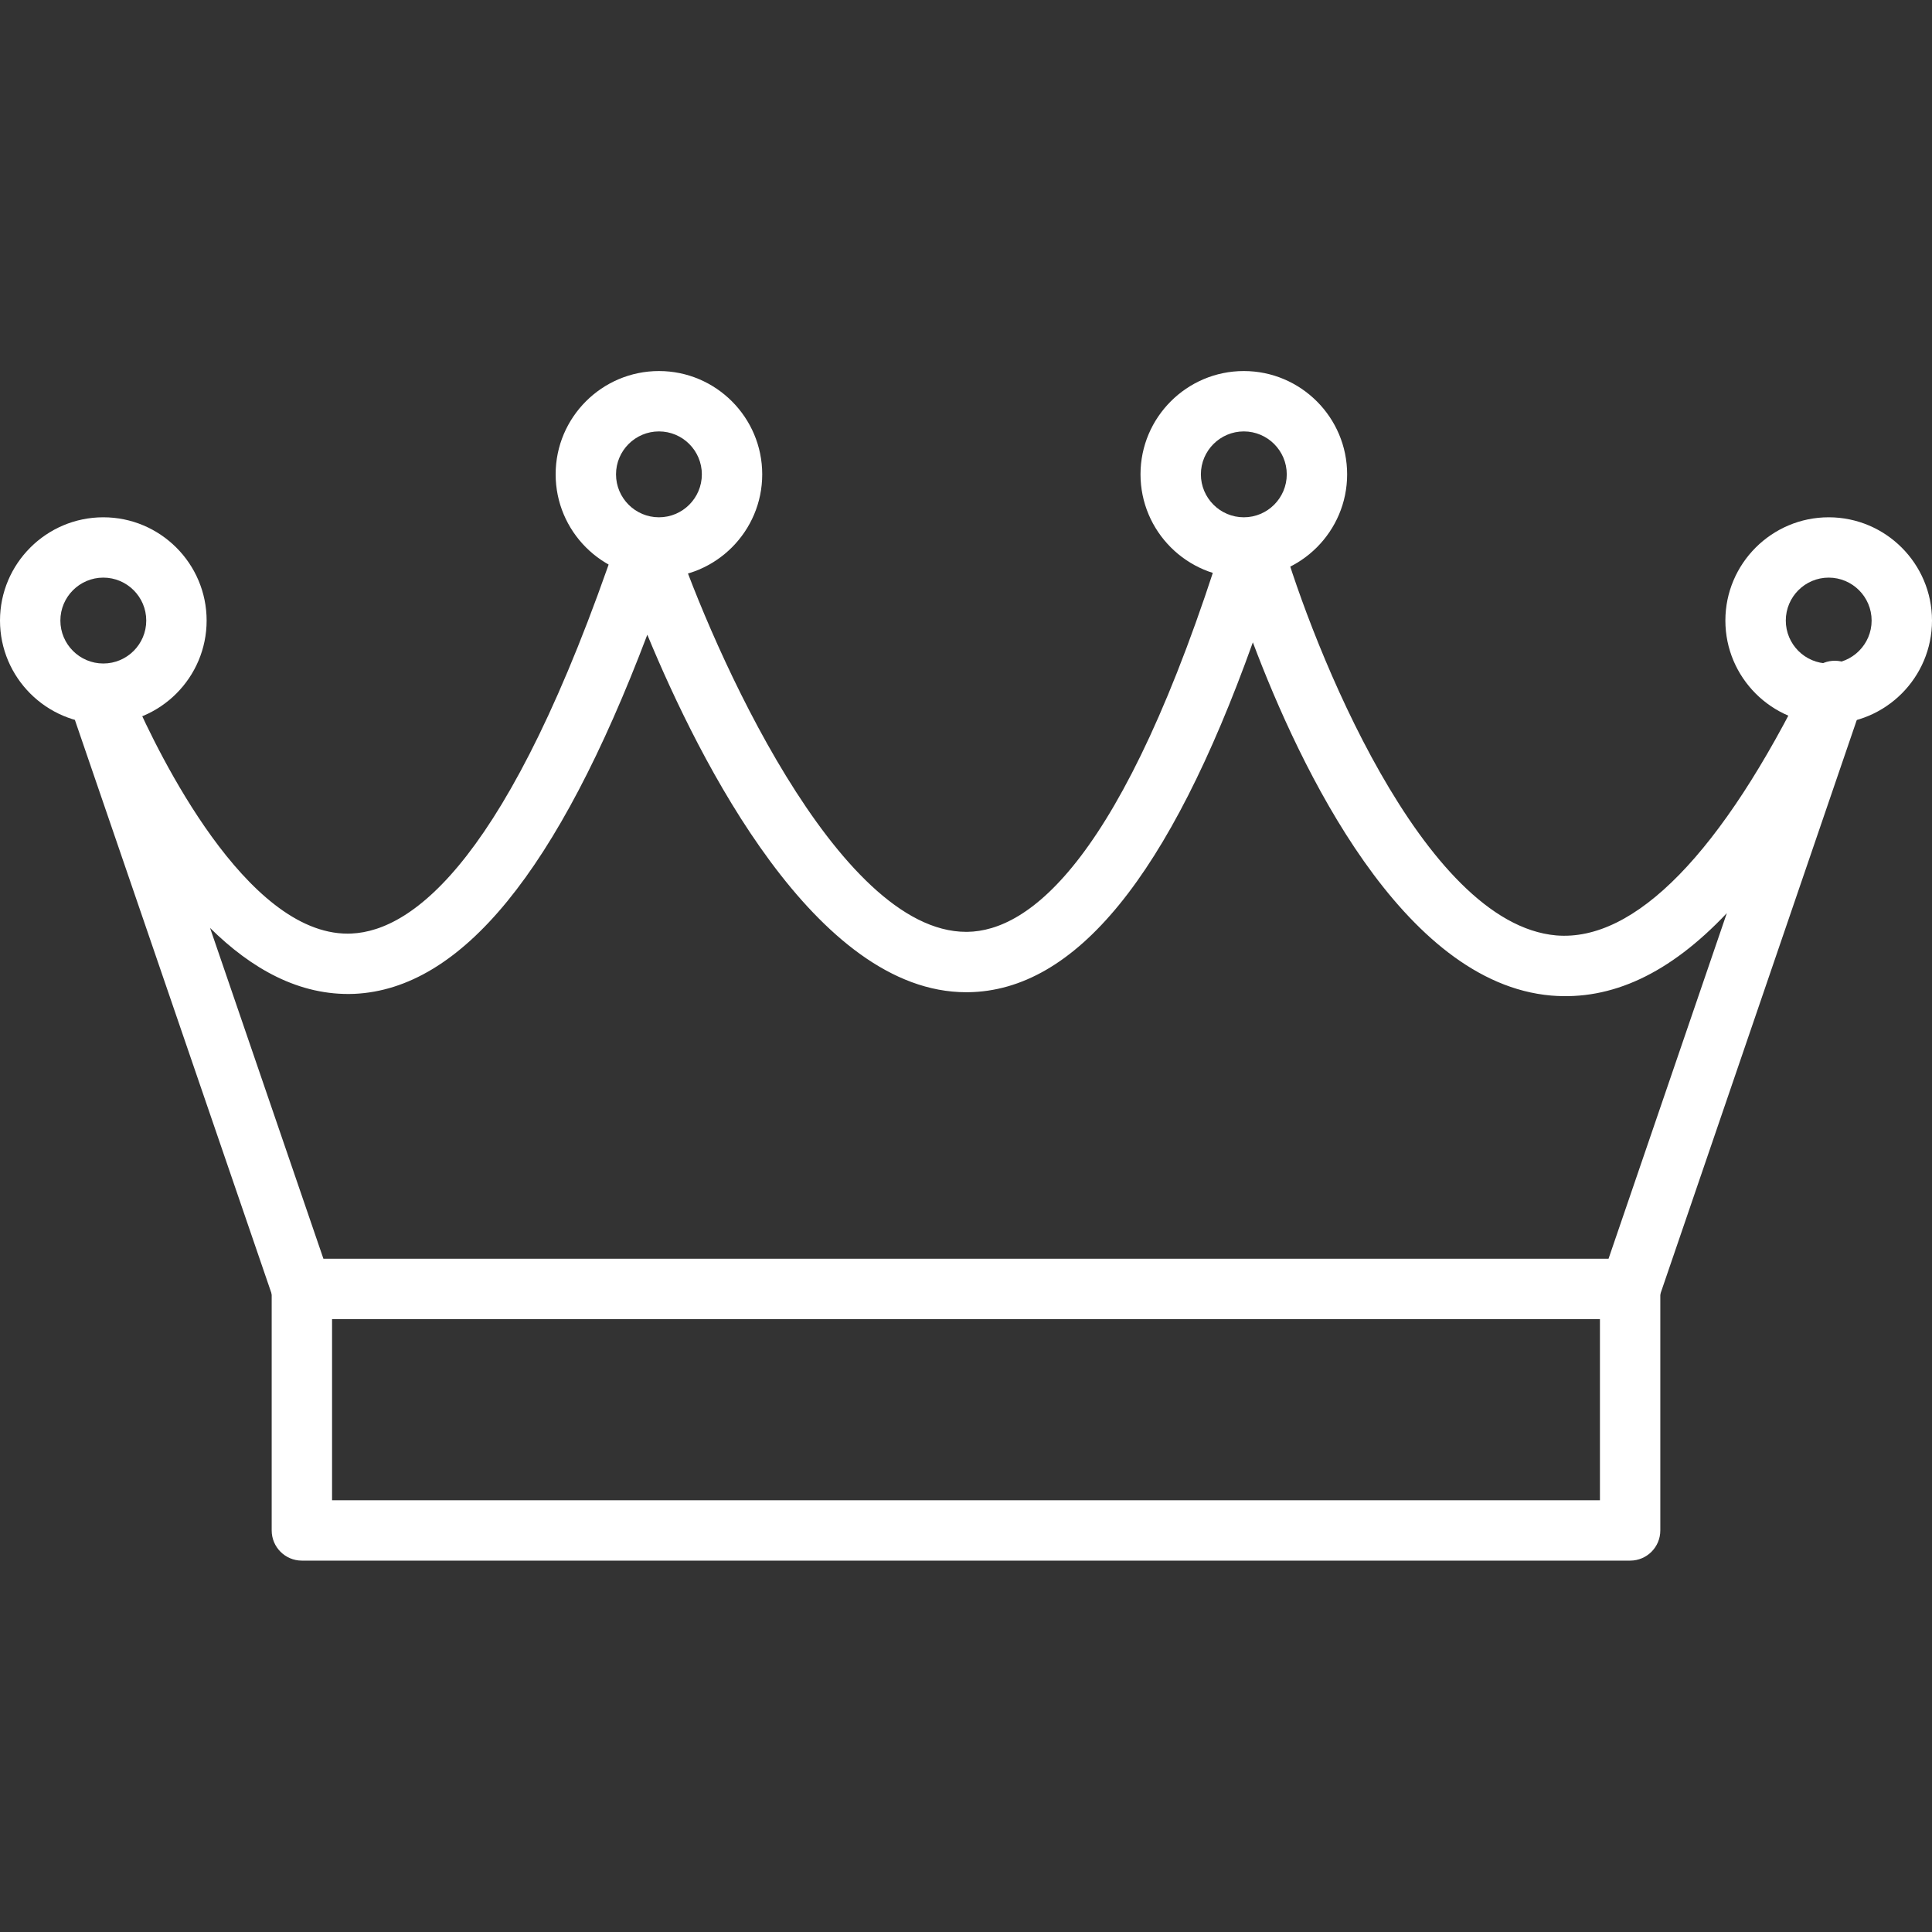
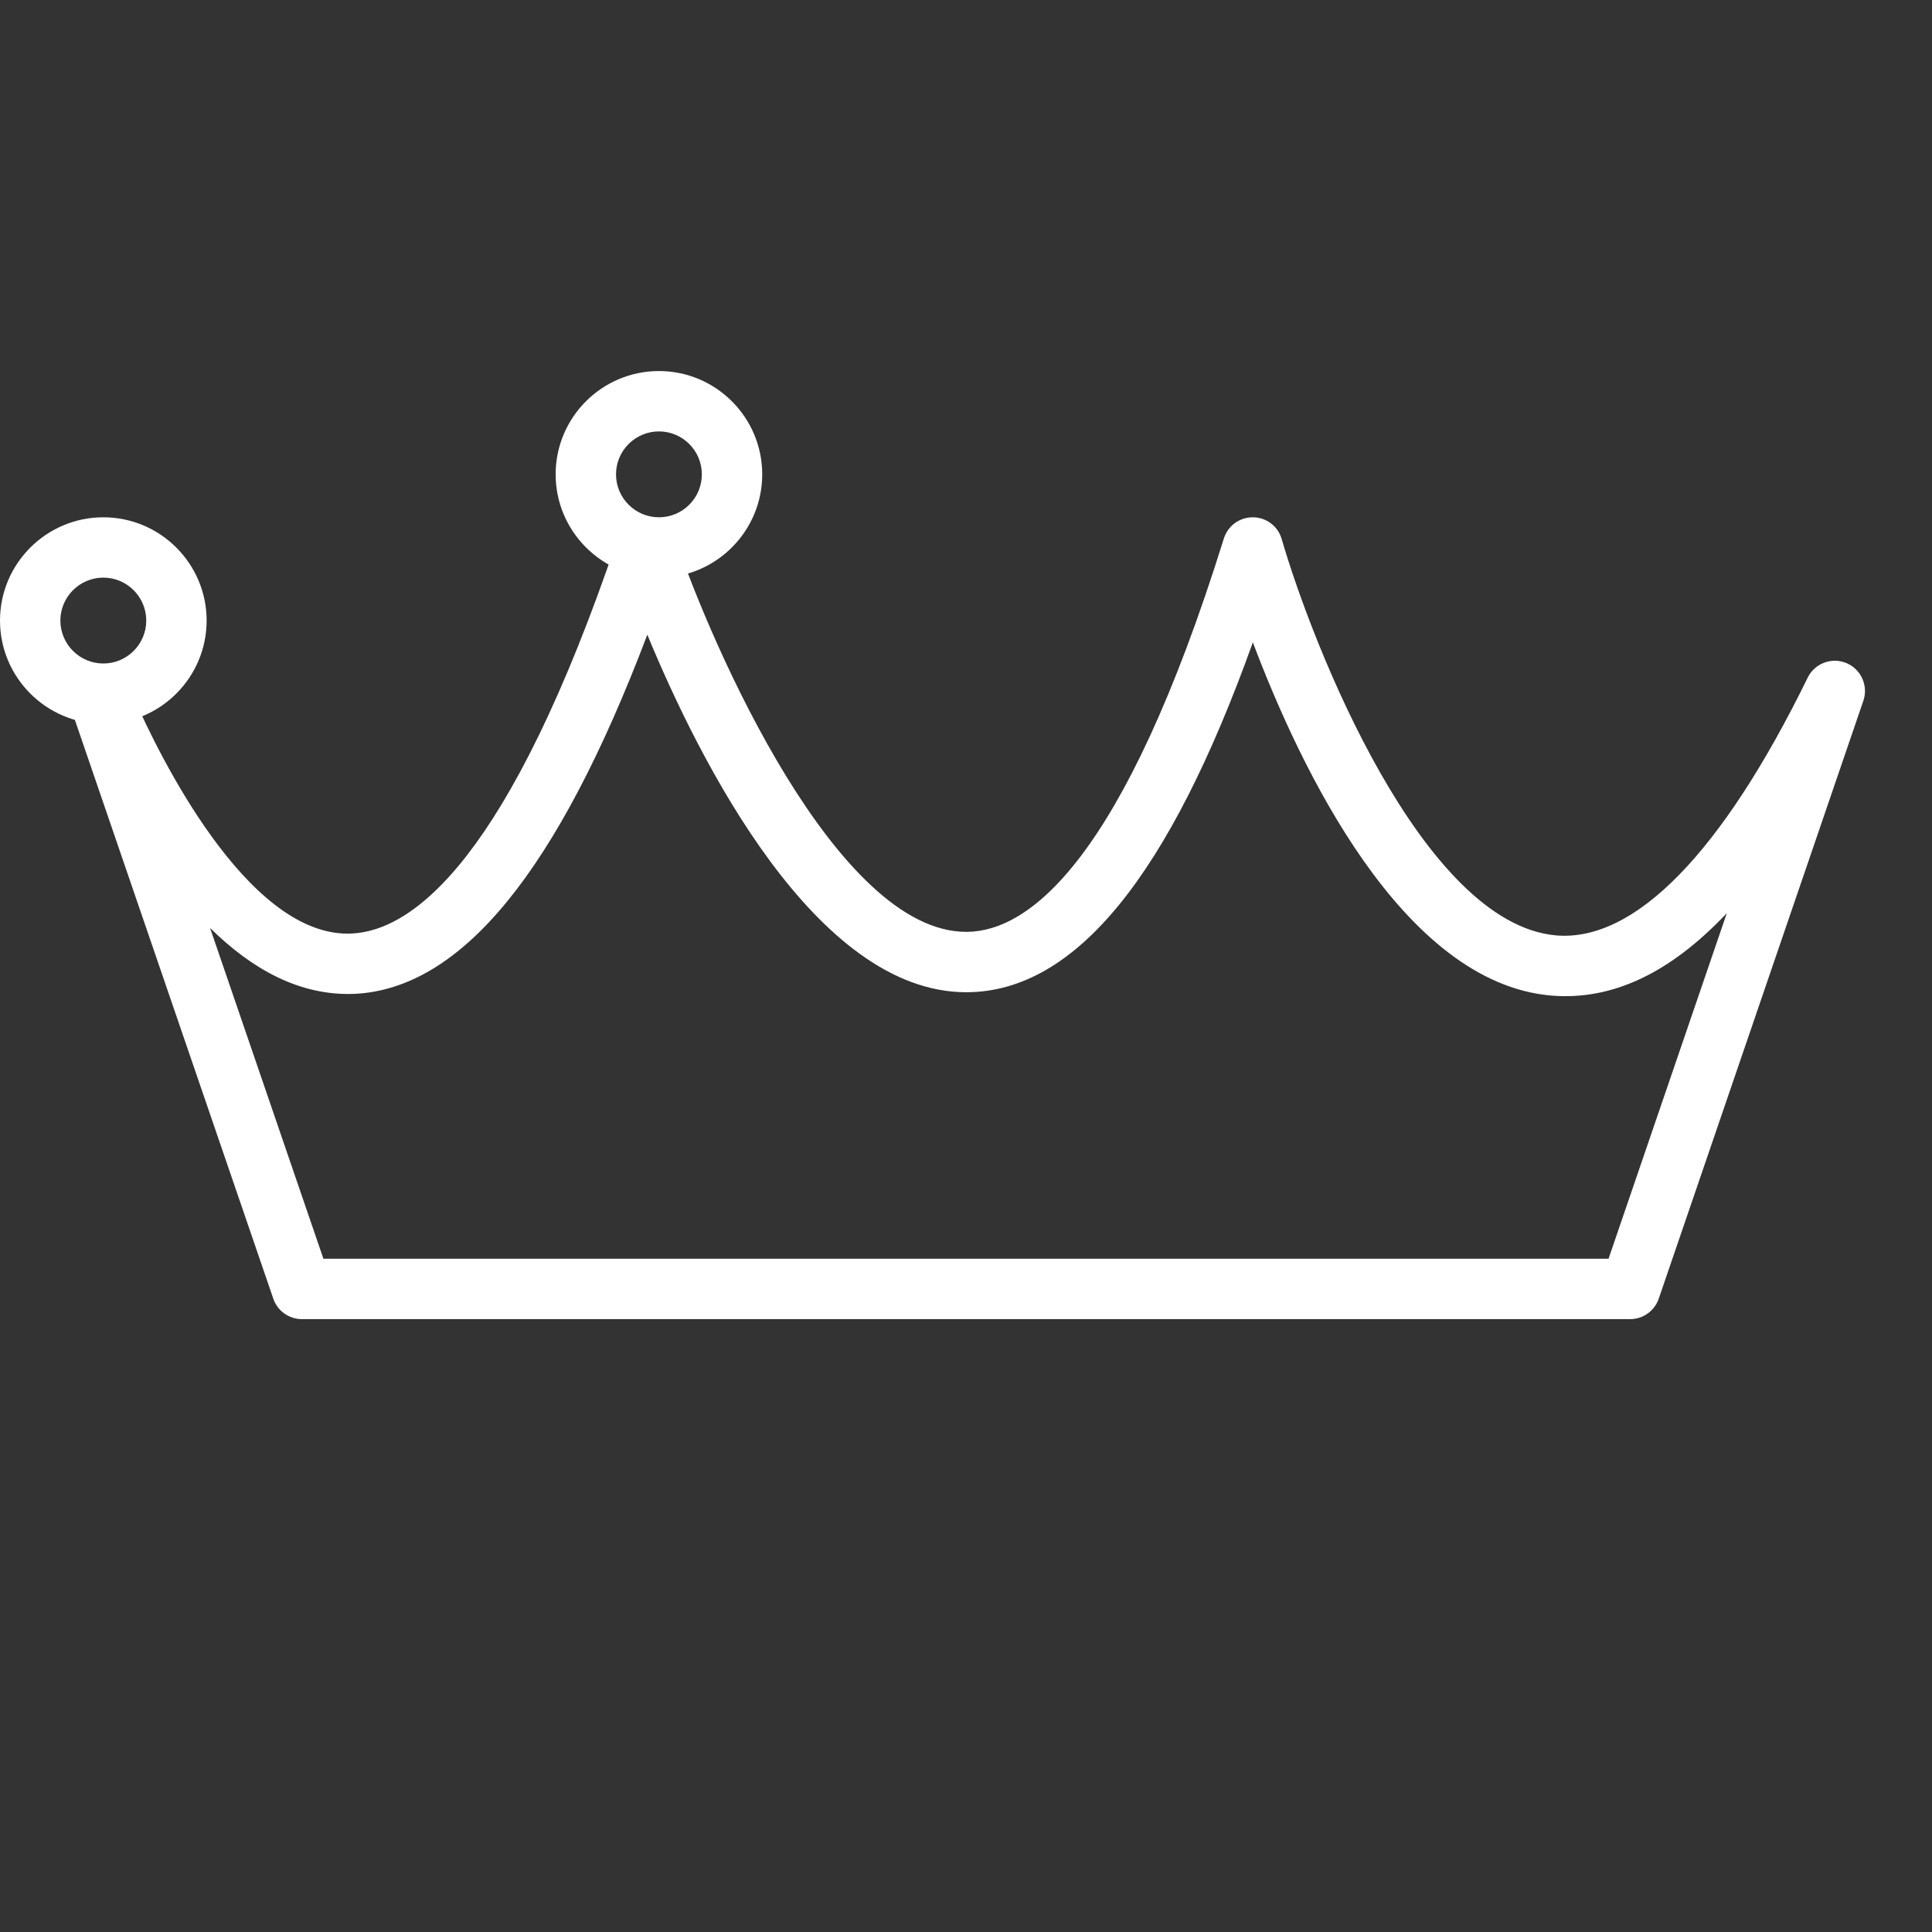
<svg xmlns="http://www.w3.org/2000/svg" fill="none" viewBox="0 0 40 40" height="40" width="40">
  <rect x="0" y="0" width="40" height="40" fill="#333333" stroke="none" />
  <g clip-path="url(#clip0_4386_758)">
    <path fill="white" d="M33.75 27.311H6.25C5.983 27.311 5.745 27.141 5.659 26.889L1.548 14.898C1.436 14.572 1.61 14.216 1.937 14.104C2.037 14.07 2.141 14.062 2.238 14.079C2.464 14.092 2.675 14.229 2.772 14.45C3.281 15.604 5.088 19.33 7.197 19.33C7.223 19.33 7.25 19.329 7.277 19.328C8.549 19.271 10.538 17.803 12.792 11.134C12.879 10.88 13.116 10.71 13.384 10.71C13.652 10.71 13.89 10.88 13.976 11.134C14.746 13.409 17.326 19.293 20.004 19.293C20.011 19.293 20.018 19.293 20.026 19.293C21.296 19.277 23.248 17.852 25.339 11.148C25.421 10.887 25.663 10.71 25.936 10.71H25.942C26.218 10.712 26.46 10.895 26.536 11.16C27.175 13.361 29.442 19.126 32.222 19.367C33.847 19.5 35.648 17.662 37.426 14.031C37.57 13.735 37.921 13.601 38.227 13.728C38.531 13.854 38.685 14.196 38.579 14.508L34.342 26.889C34.255 27.141 34.017 27.311 33.75 27.311ZM6.696 26.061H33.303L35.752 18.906C34.568 20.159 33.367 20.717 32.114 20.612C29.034 20.344 26.922 15.907 25.939 13.299C24.204 18.143 22.267 20.516 20.04 20.543C20.028 20.543 20.016 20.543 20.004 20.543C16.893 20.543 14.49 15.773 13.402 13.141C11.545 18.041 9.553 20.477 7.332 20.577C6.194 20.621 5.202 20.054 4.349 19.212L6.696 26.061Z" />
-     <path fill="white" d="M33.75 32.311H6.25C5.904 32.311 5.625 32.031 5.625 31.686V26.686C5.625 26.34 5.904 26.061 6.25 26.061C6.595 26.061 6.875 26.34 6.875 26.686V31.061H33.125V26.686C33.125 26.34 33.405 26.061 33.75 26.061C34.096 26.061 34.375 26.34 34.375 26.686V31.686C34.375 32.031 34.096 32.311 33.75 32.311Z" />
    <path fill="white" d="M13.643 11.96C12.463 11.96 11.504 11 11.504 9.82C11.504 8.641 12.463 7.682 13.643 7.682C14.822 7.682 15.781 8.642 15.781 9.821C15.781 11 14.822 11.96 13.643 11.96ZM13.643 8.932C13.152 8.932 12.754 9.331 12.754 9.821C12.754 10.311 13.152 10.71 13.643 10.71C14.133 10.71 14.531 10.311 14.531 9.821C14.531 9.331 14.133 8.932 13.643 8.932Z" />
-     <path fill="white" d="M25.752 11.96C24.573 11.96 23.613 11 23.613 9.82C23.613 8.641 24.573 7.682 25.752 7.682C26.931 7.682 27.891 8.642 27.891 9.821C27.891 11 26.931 11.96 25.752 11.96ZM25.752 8.932C25.262 8.932 24.863 9.331 24.863 9.821C24.863 10.311 25.262 10.71 25.752 10.71C26.242 10.71 26.641 10.311 26.641 9.821C26.641 9.331 26.242 8.932 25.752 8.932Z" />
-     <path fill="white" d="M37.861 14.987C36.682 14.987 35.722 14.027 35.722 12.848C35.722 11.669 36.682 10.71 37.861 10.71C39.04 10.71 40 11.669 40 12.848C40 14.027 39.04 14.987 37.861 14.987ZM37.861 11.959C37.371 11.959 36.973 12.358 36.973 12.848C36.973 13.338 37.371 13.737 37.861 13.737C38.351 13.737 38.75 13.338 38.75 12.848C38.75 12.358 38.351 11.959 37.861 11.959Z" />
    <path fill="white" d="M2.139 14.987C0.96 14.987 0 14.027 0 12.848C0 11.669 0.96 10.71 2.139 10.71C3.318 10.71 4.278 11.669 4.278 12.848C4.278 14.027 3.318 14.987 2.139 14.987ZM2.139 11.959C1.649 11.959 1.25 12.358 1.25 12.848C1.25 13.338 1.649 13.737 2.139 13.737C2.629 13.737 3.028 13.338 3.028 12.848C3.028 12.358 2.629 11.959 2.139 11.959Z" />
  </g>
  <defs>
    <clipPath id="clip0_4386_758">
      <rect fill="white" height="40" width="40" />
    </clipPath>
  </defs>
</svg>